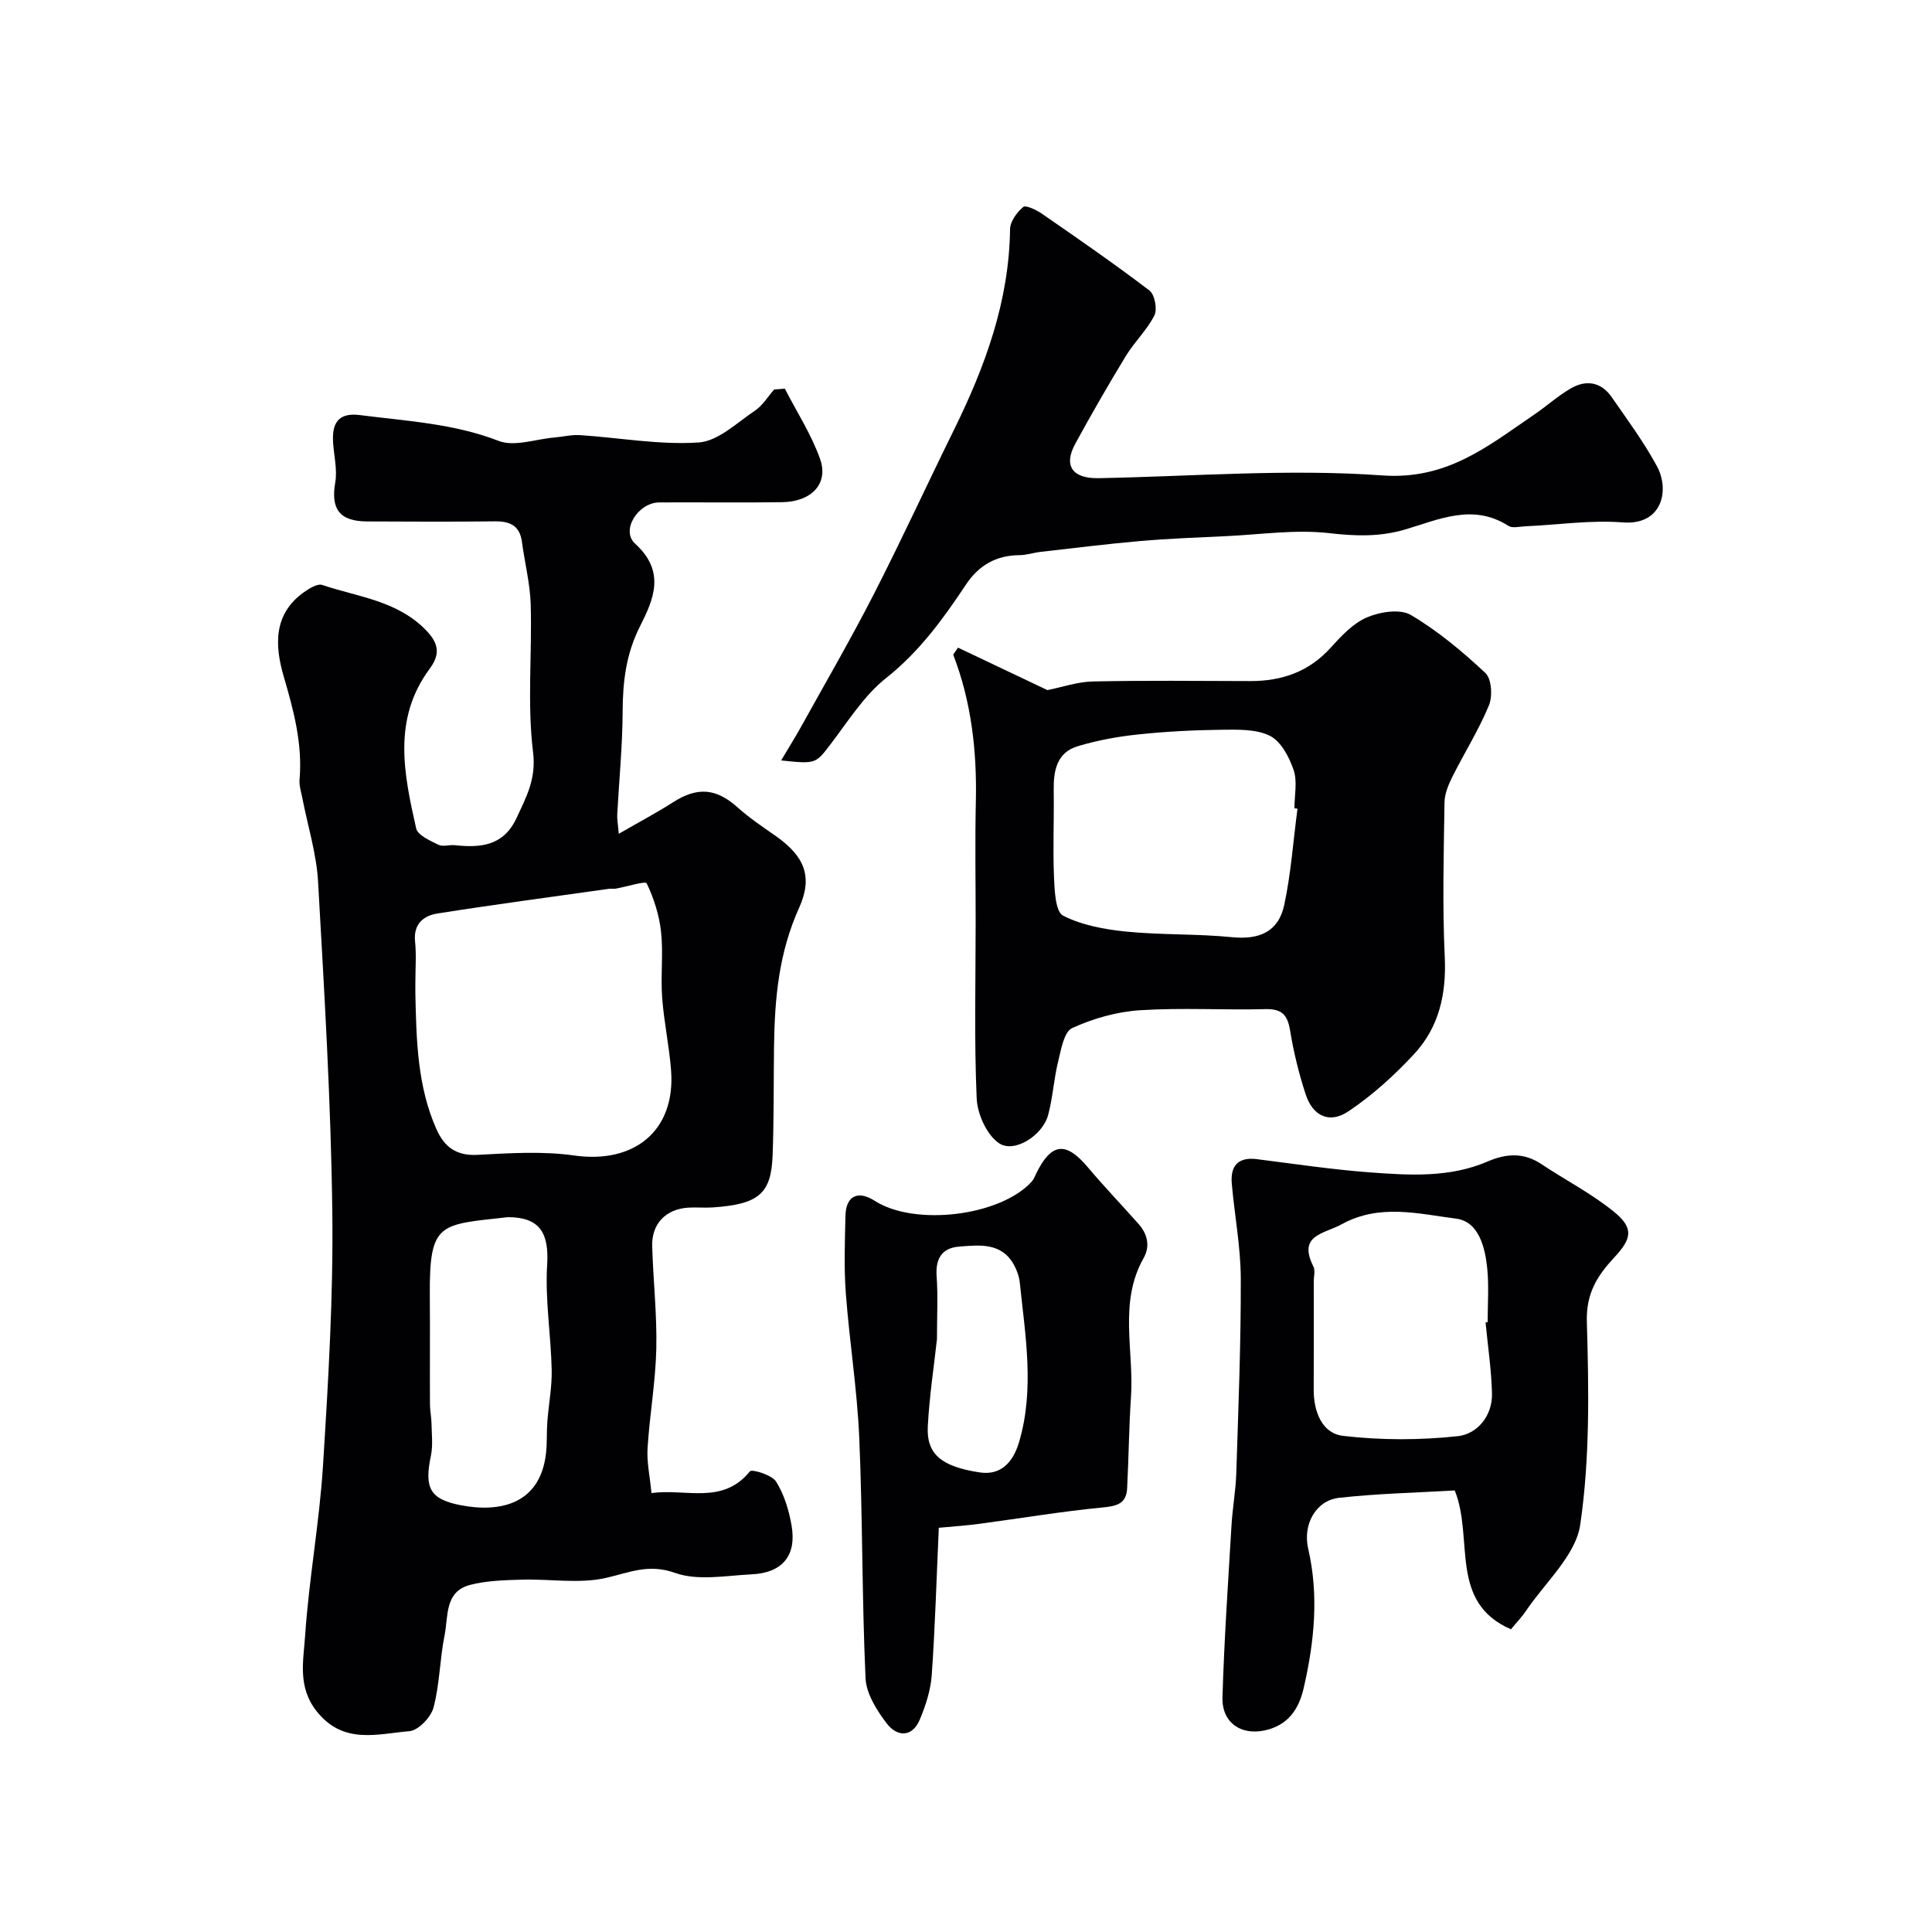
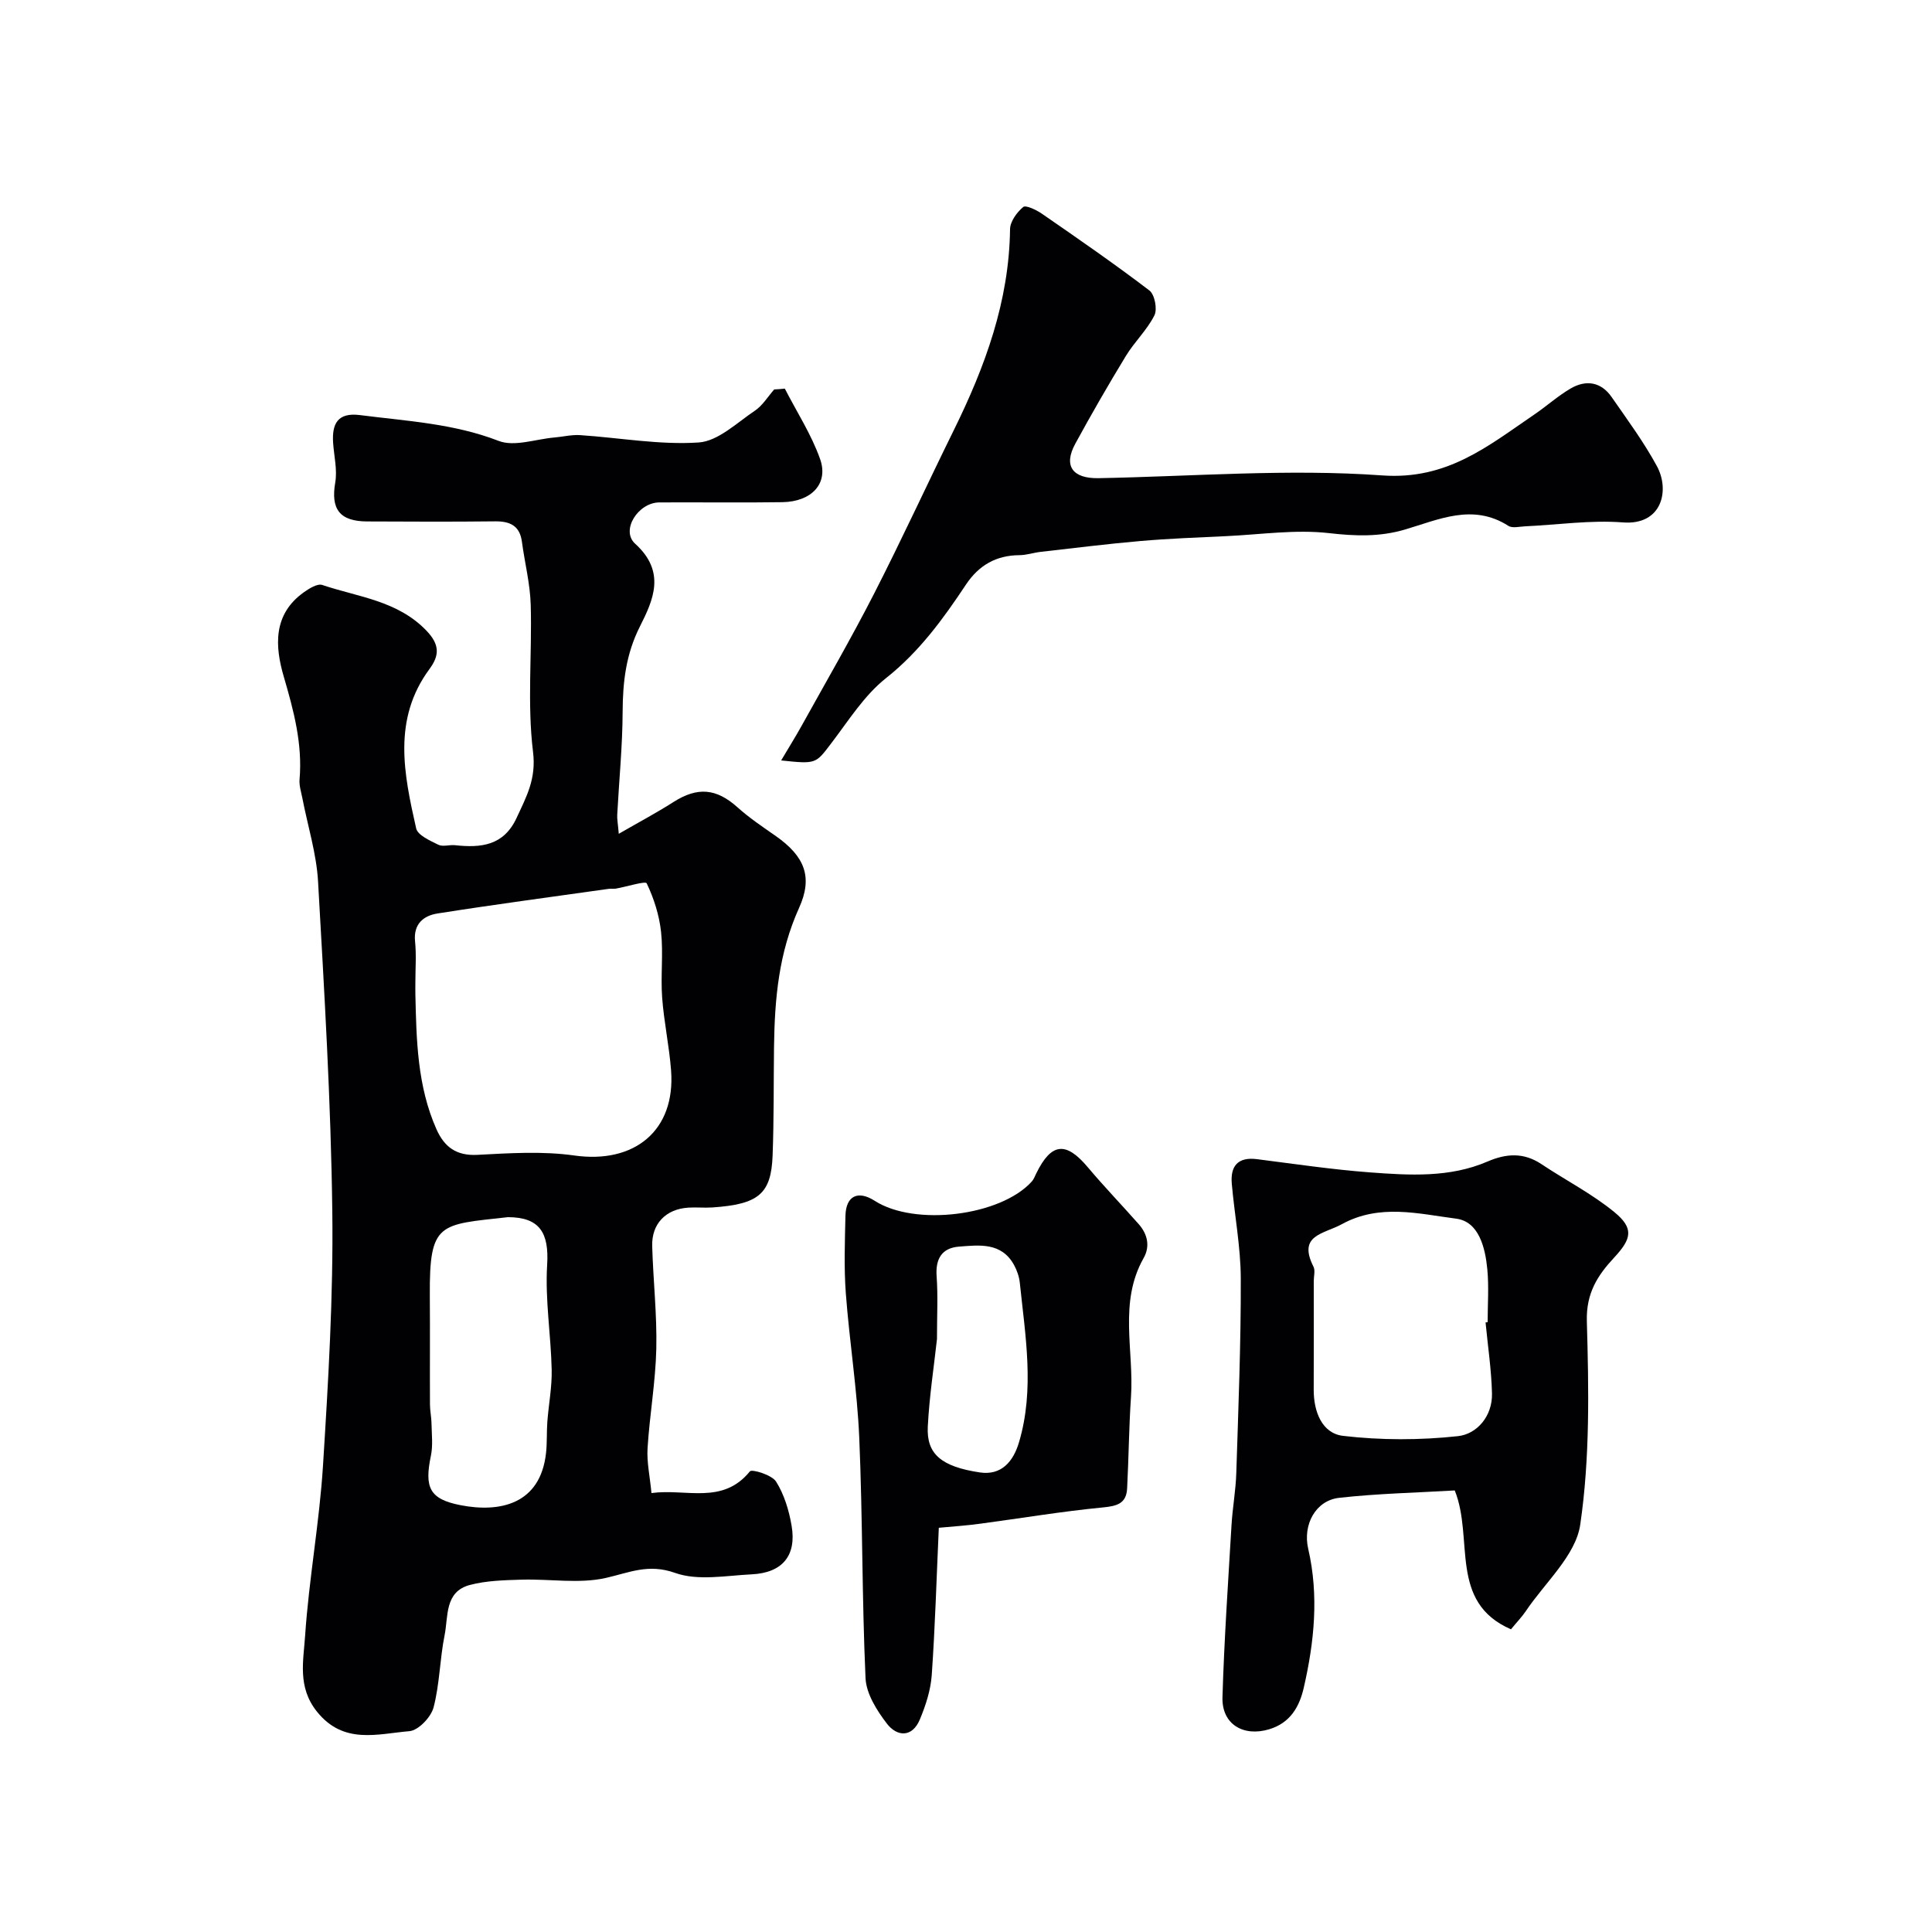
<svg xmlns="http://www.w3.org/2000/svg" enable-background="new 0 0 400 400" viewBox="0 0 400 400">
  <g fill="#010103">
    <path d="m162.49 80.46c2.48 4.84 5.5 9.49 7.3 14.57s-1.75 8.84-7.8 8.94c-8.5.13-16.99 0-25.49.05-4.38.03-8.05 5.78-5 8.55 6.43 5.83 3.76 11.64.98 17.15-2.88 5.71-3.54 11.44-3.57 17.62-.03 7.12-.74 14.24-1.12 21.36-.05.88.14 1.77.32 3.93 4.24-2.45 7.85-4.36 11.29-6.56 5.03-3.21 8.91-2.86 13.32 1.1 2.42 2.17 5.16 4.01 7.84 5.88 6.05 4.23 7.78 8.51 4.88 14.92-4.19 9.28-5.06 18.69-5.19 28.9-.09 7.38-.01 14.92-.29 22.37-.3 7.95-2.9 10.1-12.48 10.75-1.66.11-3.34-.07-5 .04-4.62.3-7.58 3.33-7.45 7.95.2 7.1 1.01 14.2.85 21.28-.16 6.87-1.38 13.71-1.81 20.58-.18 2.88.48 5.81.81 9.28 7.22-.97 14.71 2.49 20.38-4.49.42-.51 4.55.73 5.42 2.12 1.68 2.67 2.67 5.96 3.21 9.12 1.07 6.2-1.9 9.77-8.26 10.08-5.32.26-11.14 1.39-15.87-.3-5.5-1.96-9.43-.07-14.3 1.04-5.55 1.26-11.6.19-17.43.36-3.6.11-7.3.19-10.75 1.1-5.26 1.39-4.45 6.53-5.23 10.4-1 4.95-1.01 10.12-2.29 14.97-.53 2.01-3.15 4.75-5 4.9-6.63.56-13.64 2.84-19.16-4.07-4.05-5.07-2.77-10.51-2.43-15.68.79-11.76 2.96-23.43 3.7-35.19 1.1-17.5 2.15-35.06 1.93-52.59-.28-22.81-1.66-45.61-2.95-68.39-.33-5.79-2.14-11.5-3.25-17.26-.25-1.28-.69-2.6-.58-3.87.63-7.37-1.21-14.24-3.26-21.25-1.84-6.26-2.29-12.89 4.11-17.47 1.12-.8 2.84-1.88 3.85-1.54 7.43 2.51 15.56 3.22 21.55 9.44 2.82 2.93 2.71 5.16.66 7.95-7.71 10.43-5.3 21.78-2.77 33 .32 1.43 2.87 2.54 4.58 3.39.93.47 2.3-.02 3.46.1 5.36.58 10.08.13 12.76-5.66 2.02-4.37 4.09-8.05 3.4-13.65-1.23-10.01-.19-20.29-.48-30.45-.12-4.36-1.24-8.7-1.82-13.05-.44-3.33-2.45-4.27-5.55-4.24-8.83.1-17.66.06-26.49.02-5.74-.02-7.56-2.58-6.61-8.07.45-2.62-.25-5.44-.44-8.17-.27-3.97.92-6.37 5.56-5.78 9.66 1.24 19.37 1.73 28.7 5.34 3.27 1.27 7.66-.37 11.54-.7 1.79-.15 3.58-.61 5.35-.49 8.19.54 16.42 2.06 24.53 1.52 4.02-.27 7.9-4.07 11.64-6.58 1.6-1.07 2.68-2.91 4-4.4.75-.03 1.48-.1 2.2-.17zm-76.49 122.88c0 .83-.02 1.67 0 2.5.21 9.52.4 19.04 4.37 27.97 1.63 3.65 4.1 5.52 8.47 5.29 6.67-.35 13.48-.8 20.04.13 12.5 1.78 21-5.18 20.06-17.6-.38-5.05-1.48-10.05-1.85-15.1-.33-4.5.26-9.08-.22-13.55-.37-3.47-1.48-6.96-2.98-10.1-.25-.53-4.16.71-6.39 1.1-.49.08-1.01-.02-1.5.05-11.82 1.67-23.65 3.24-35.44 5.1-2.84.45-4.98 2.14-4.63 5.74.29 2.78.07 5.64.07 8.47zm19.16 48.66c-14.21 1.59-16.28.95-16.17 16.26.06 7.52-.01 15.04.03 22.55.01 1.31.3 2.62.32 3.93.04 2.23.32 4.53-.13 6.67-1.37 6.58-.28 8.97 6.13 10.22 8.2 1.6 16.54-.2 17.71-10.8.24-2.14.11-4.32.27-6.47.27-3.59.98-7.19.9-10.77-.16-7.24-1.38-14.51-.94-21.69.42-6.64-1.52-9.89-8.12-9.9z" />
-     <path d="m198.35 134.09c6.3 3 12.61 5.99 18.51 8.79 3.06-.61 6.24-1.73 9.44-1.79 10.83-.23 21.66-.11 32.49-.08 6.54.02 12.18-1.89 16.71-6.91 2.19-2.42 4.63-5.05 7.52-6.28 2.69-1.15 6.85-1.81 9.07-.5 5.59 3.29 10.69 7.57 15.45 12.02 1.28 1.2 1.51 4.81.73 6.69-2.09 5.07-5.06 9.78-7.53 14.71-.83 1.67-1.65 3.57-1.67 5.38-.16 10.66-.45 21.35.05 31.99.36 7.65-1.17 14.5-6.27 20.04-4.09 4.43-8.68 8.59-13.67 11.94-3.95 2.65-7.39.97-8.86-3.53-1.41-4.32-2.5-8.78-3.23-13.26-.53-3.21-1.72-4.45-5.09-4.37-8.66.22-17.35-.33-25.98.23-4.78.31-9.7 1.7-14.05 3.7-1.7.78-2.3 4.5-2.91 7-.89 3.62-1.09 7.42-2.06 11.01-1.13 4.19-6.99 7.98-10.18 5.81-2.54-1.73-4.47-6.04-4.61-9.29-.53-12.14-.21-24.32-.21-36.48 0-8.33-.15-16.67.04-24.99.23-10.43-.92-20.6-4.69-30.39.33-.49.67-.96 1-1.44zm70.28 33.34c-.21-.03-.42-.05-.63-.08 0-2.66.64-5.54-.17-7.93-.91-2.68-2.62-5.94-4.92-7.08-2.88-1.43-6.7-1.28-10.11-1.25-5.76.07-11.54.37-17.27.98-4.18.44-8.39 1.22-12.41 2.43-4.31 1.3-5.02 5.04-4.96 9.08.09 6.02-.19 12.06.06 18.07.12 2.77.3 7.12 1.89 7.93 3.92 2 8.62 2.85 13.1 3.3 7.24.72 14.59.43 21.83 1.15 5.64.57 9.64-1.06 10.85-6.68 1.4-6.53 1.86-13.27 2.74-19.92z" />
    <path d="m312.83 337.33c-12.97-5.64-7.62-18.75-11.64-28.75-7.86.47-15.94.63-23.94 1.53-4.85.54-7.56 5.54-6.4 10.55 2.24 9.68 1.26 19.28-.92 28.77-.89 3.87-2.74 7.27-7.17 8.6-5.32 1.6-9.83-1.03-9.66-6.64.35-11.88 1.17-23.74 1.87-35.6.21-3.61.88-7.19.99-10.8.43-13.43.97-26.86.93-40.3-.02-6.53-1.29-13.06-1.86-19.6-.32-3.63 1.22-5.6 5.2-5.1 7.79.99 15.58 2.15 23.4 2.74 8.2.61 16.51 1.13 24.35-2.25 3.88-1.67 7.47-1.91 11.14.53 5.01 3.34 10.45 6.13 15.09 9.92 4.11 3.37 3.62 5.53-.01 9.43-3.42 3.68-5.83 7.35-5.66 13.21.4 14.04.66 28.28-1.37 42.1-.94 6.39-7.32 12-11.29 17.93-.8 1.18-1.82 2.23-3.05 3.73zm-5.26-63.54c.14-.01.29-.03.43-.04 0-3.67.28-7.36-.07-10.99-.43-4.47-1.75-9.84-6.44-10.45-7.78-1-15.85-3.15-23.67 1.14-3.78 2.07-9.2 2.21-5.88 8.8.4.8.06 1.97.06 2.97 0 7.5.02 15-.01 22.5-.02 4.55 1.72 9.05 6.08 9.56 7.84.92 15.93.91 23.78.06 3.95-.43 7.16-4.15 7.05-8.83-.12-4.91-.86-9.81-1.33-14.72z" />
    <path d="m161.73 157.44c1.69-2.86 2.99-4.93 4.18-7.07 5.05-9.11 10.28-18.12 15.02-27.38 5.73-11.2 10.99-22.65 16.55-33.94 6.48-13.15 11.45-26.67 11.64-41.6.02-1.59 1.41-3.49 2.72-4.59.54-.45 2.71.59 3.85 1.37 7.51 5.19 15.03 10.38 22.28 15.91 1.1.84 1.68 3.87 1.04 5.15-1.51 3.02-4.12 5.47-5.9 8.39-3.64 5.98-7.14 12.05-10.49 18.2-2.5 4.59-.55 7.22 4.82 7.12 19.59-.37 39.27-1.97 58.73-.57 13.47.97 21.92-6.1 31.45-12.58 2.56-1.74 4.89-3.85 7.55-5.41 3.2-1.87 6.32-1.39 8.51 1.78 3.25 4.68 6.66 9.3 9.37 14.3 2.7 4.98 1.07 12.27-7.04 11.64-6.7-.52-13.51.5-20.27.81-1.16.05-2.62.44-3.45-.1-7.38-4.72-14.43-1.28-21.46.78-5.23 1.53-10.23 1.35-15.65.73-6.97-.8-14.16.29-21.25.62-5.93.28-11.88.5-17.79 1.01-6.92.6-13.81 1.47-20.71 2.25-1.46.17-2.89.67-4.34.68-4.85.03-8.44 2.09-11.11 6.11-4.72 7.1-9.65 13.89-16.53 19.34-4.53 3.58-7.79 8.84-11.37 13.53-3.2 4.19-3.05 4.3-10.35 3.52z" />
    <path d="m194.37 316.31c-.47 10.36-.76 20.43-1.46 30.48-.22 3.13-1.25 6.3-2.47 9.22-1.59 3.78-4.73 3.57-6.82.85-2.08-2.72-4.27-6.18-4.42-9.41-.75-16.58-.59-33.19-1.3-49.77-.43-9.98-2.03-19.91-2.78-29.89-.4-5.32-.2-10.7-.08-16.05.09-4.16 2.58-5.36 6.07-3.12 8.3 5.33 26.04 3.16 32.51-4 .42-.47.65-1.12.94-1.71 3.12-6.34 6.13-6.63 10.65-1.25 3.4 4.04 7.08 7.85 10.57 11.81 1.82 2.07 2.36 4.58 1 6.99-5.22 9.21-1.97 19.15-2.62 28.74-.43 6.31-.47 12.65-.8 18.96-.16 3.13-2.09 3.66-5.03 3.94-8.45.81-16.85 2.23-25.27 3.35-2.77.39-5.57.57-8.69.86zm-.38-39.07c-.59 5.42-1.57 11.74-1.9 18.11-.29 5.65 2.73 8.29 10.77 9.5 4.45.67 6.93-2.23 8.12-6.26 3.25-10.98 1.3-22 .16-33.01-.13-1.26-.59-2.57-1.2-3.69-2.6-4.71-7.16-4.12-11.4-3.79-3.55.28-4.89 2.54-4.62 6.17.29 3.99.07 8.02.07 12.97z" />
  </g>
</svg>